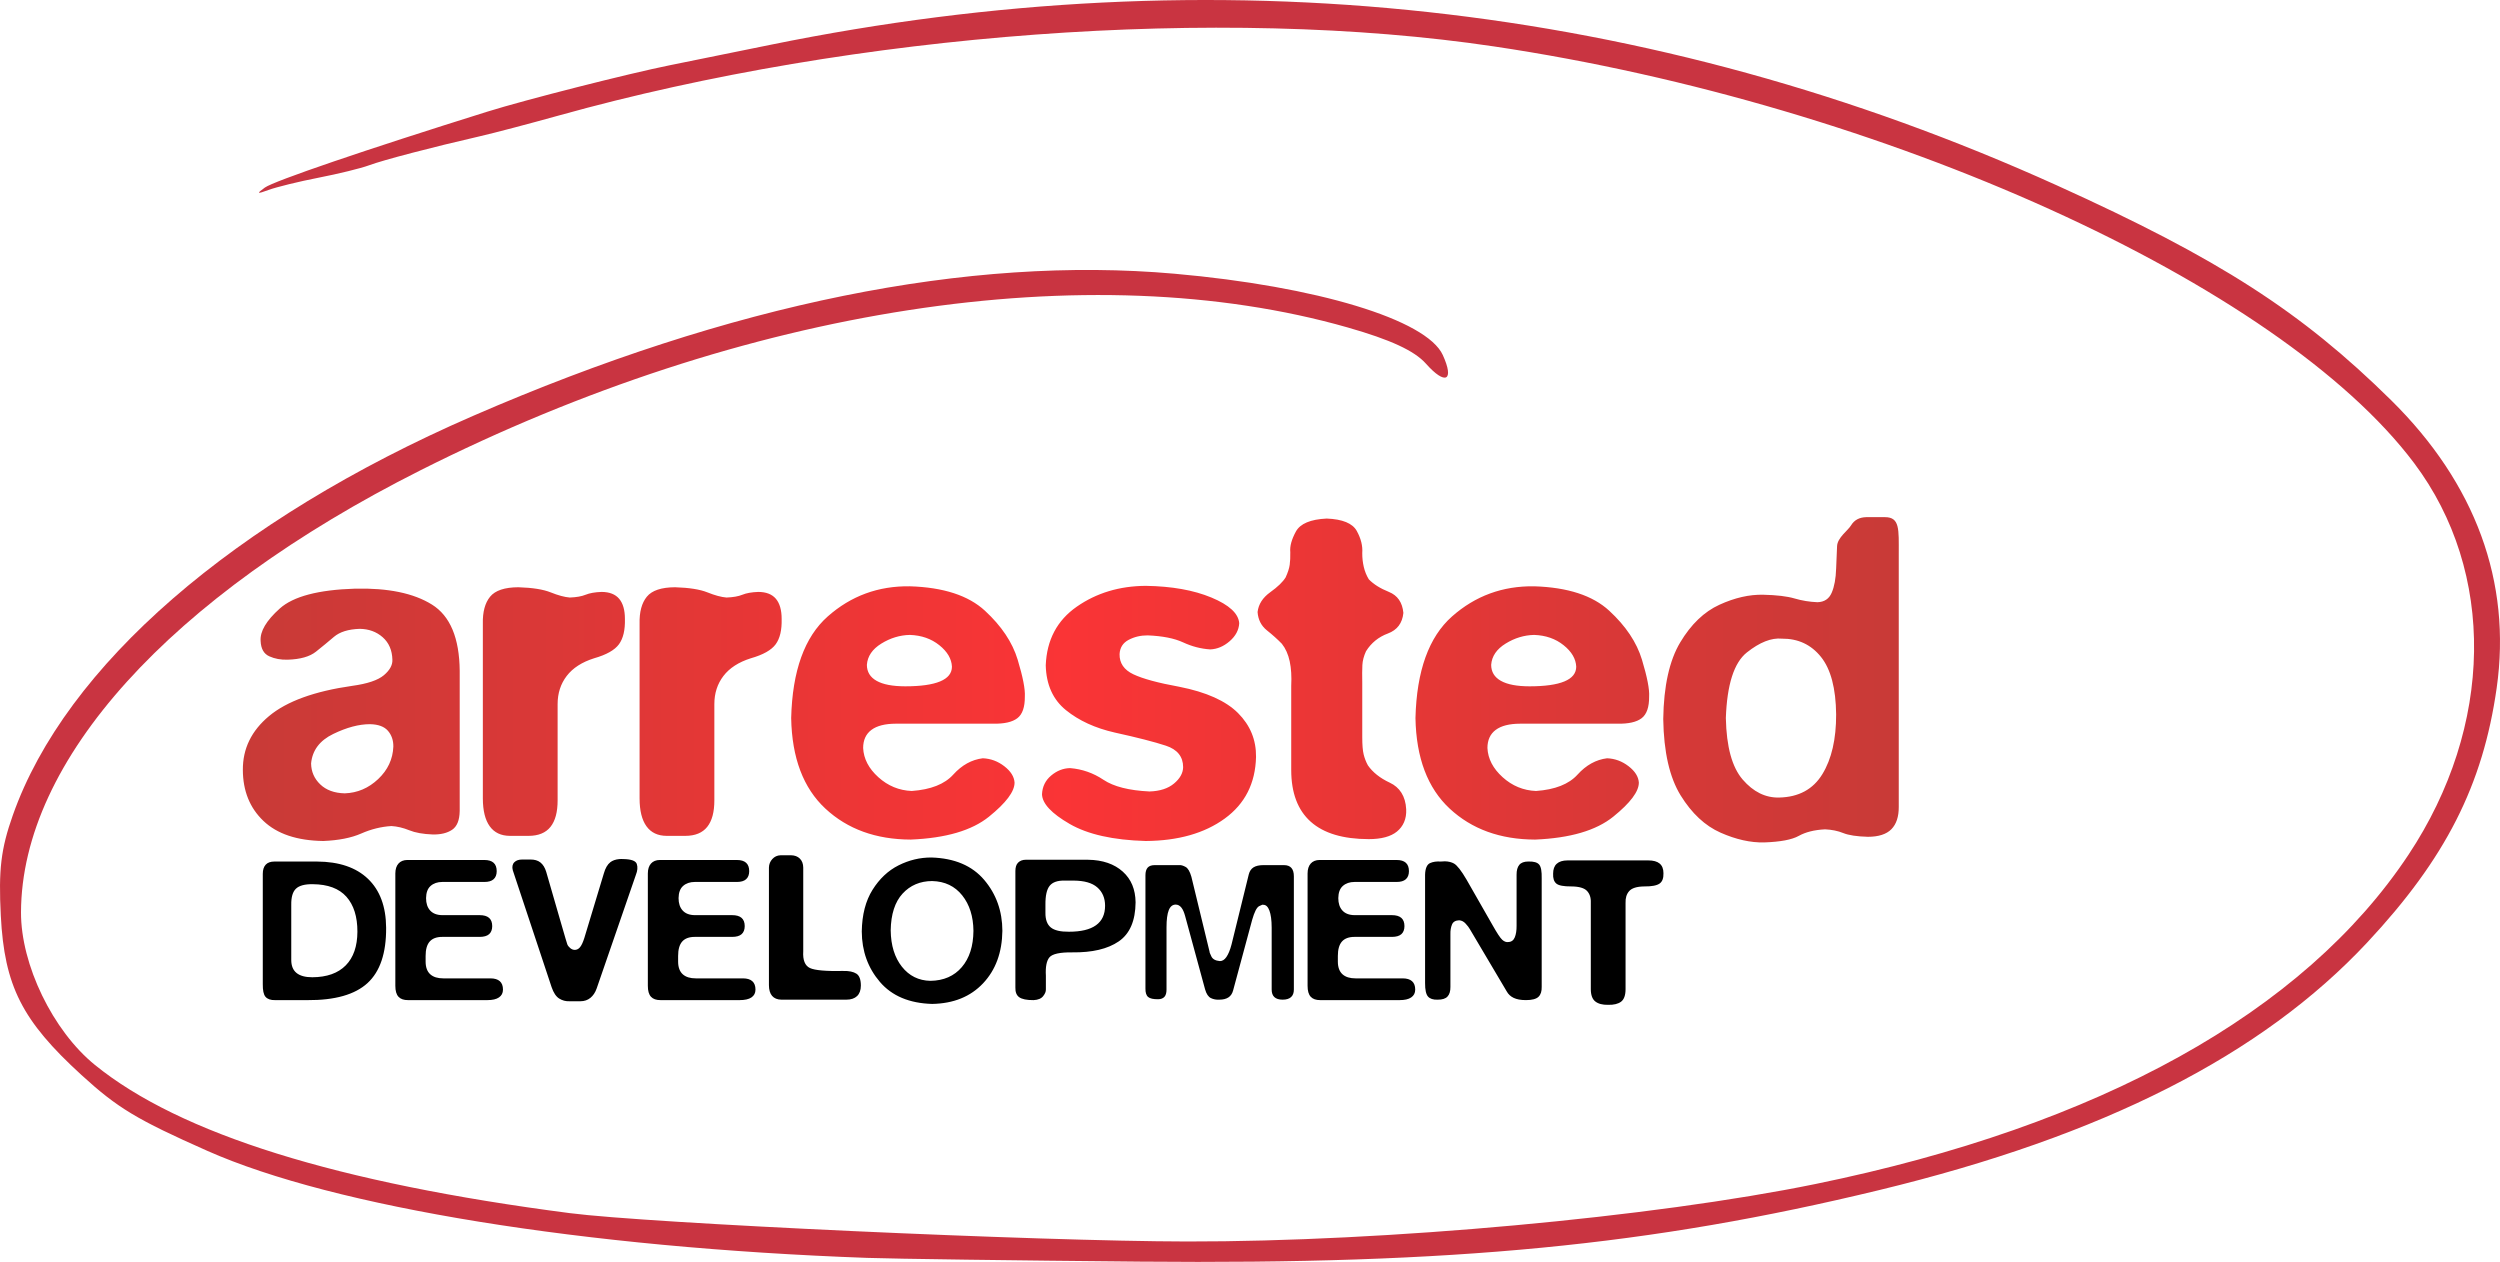
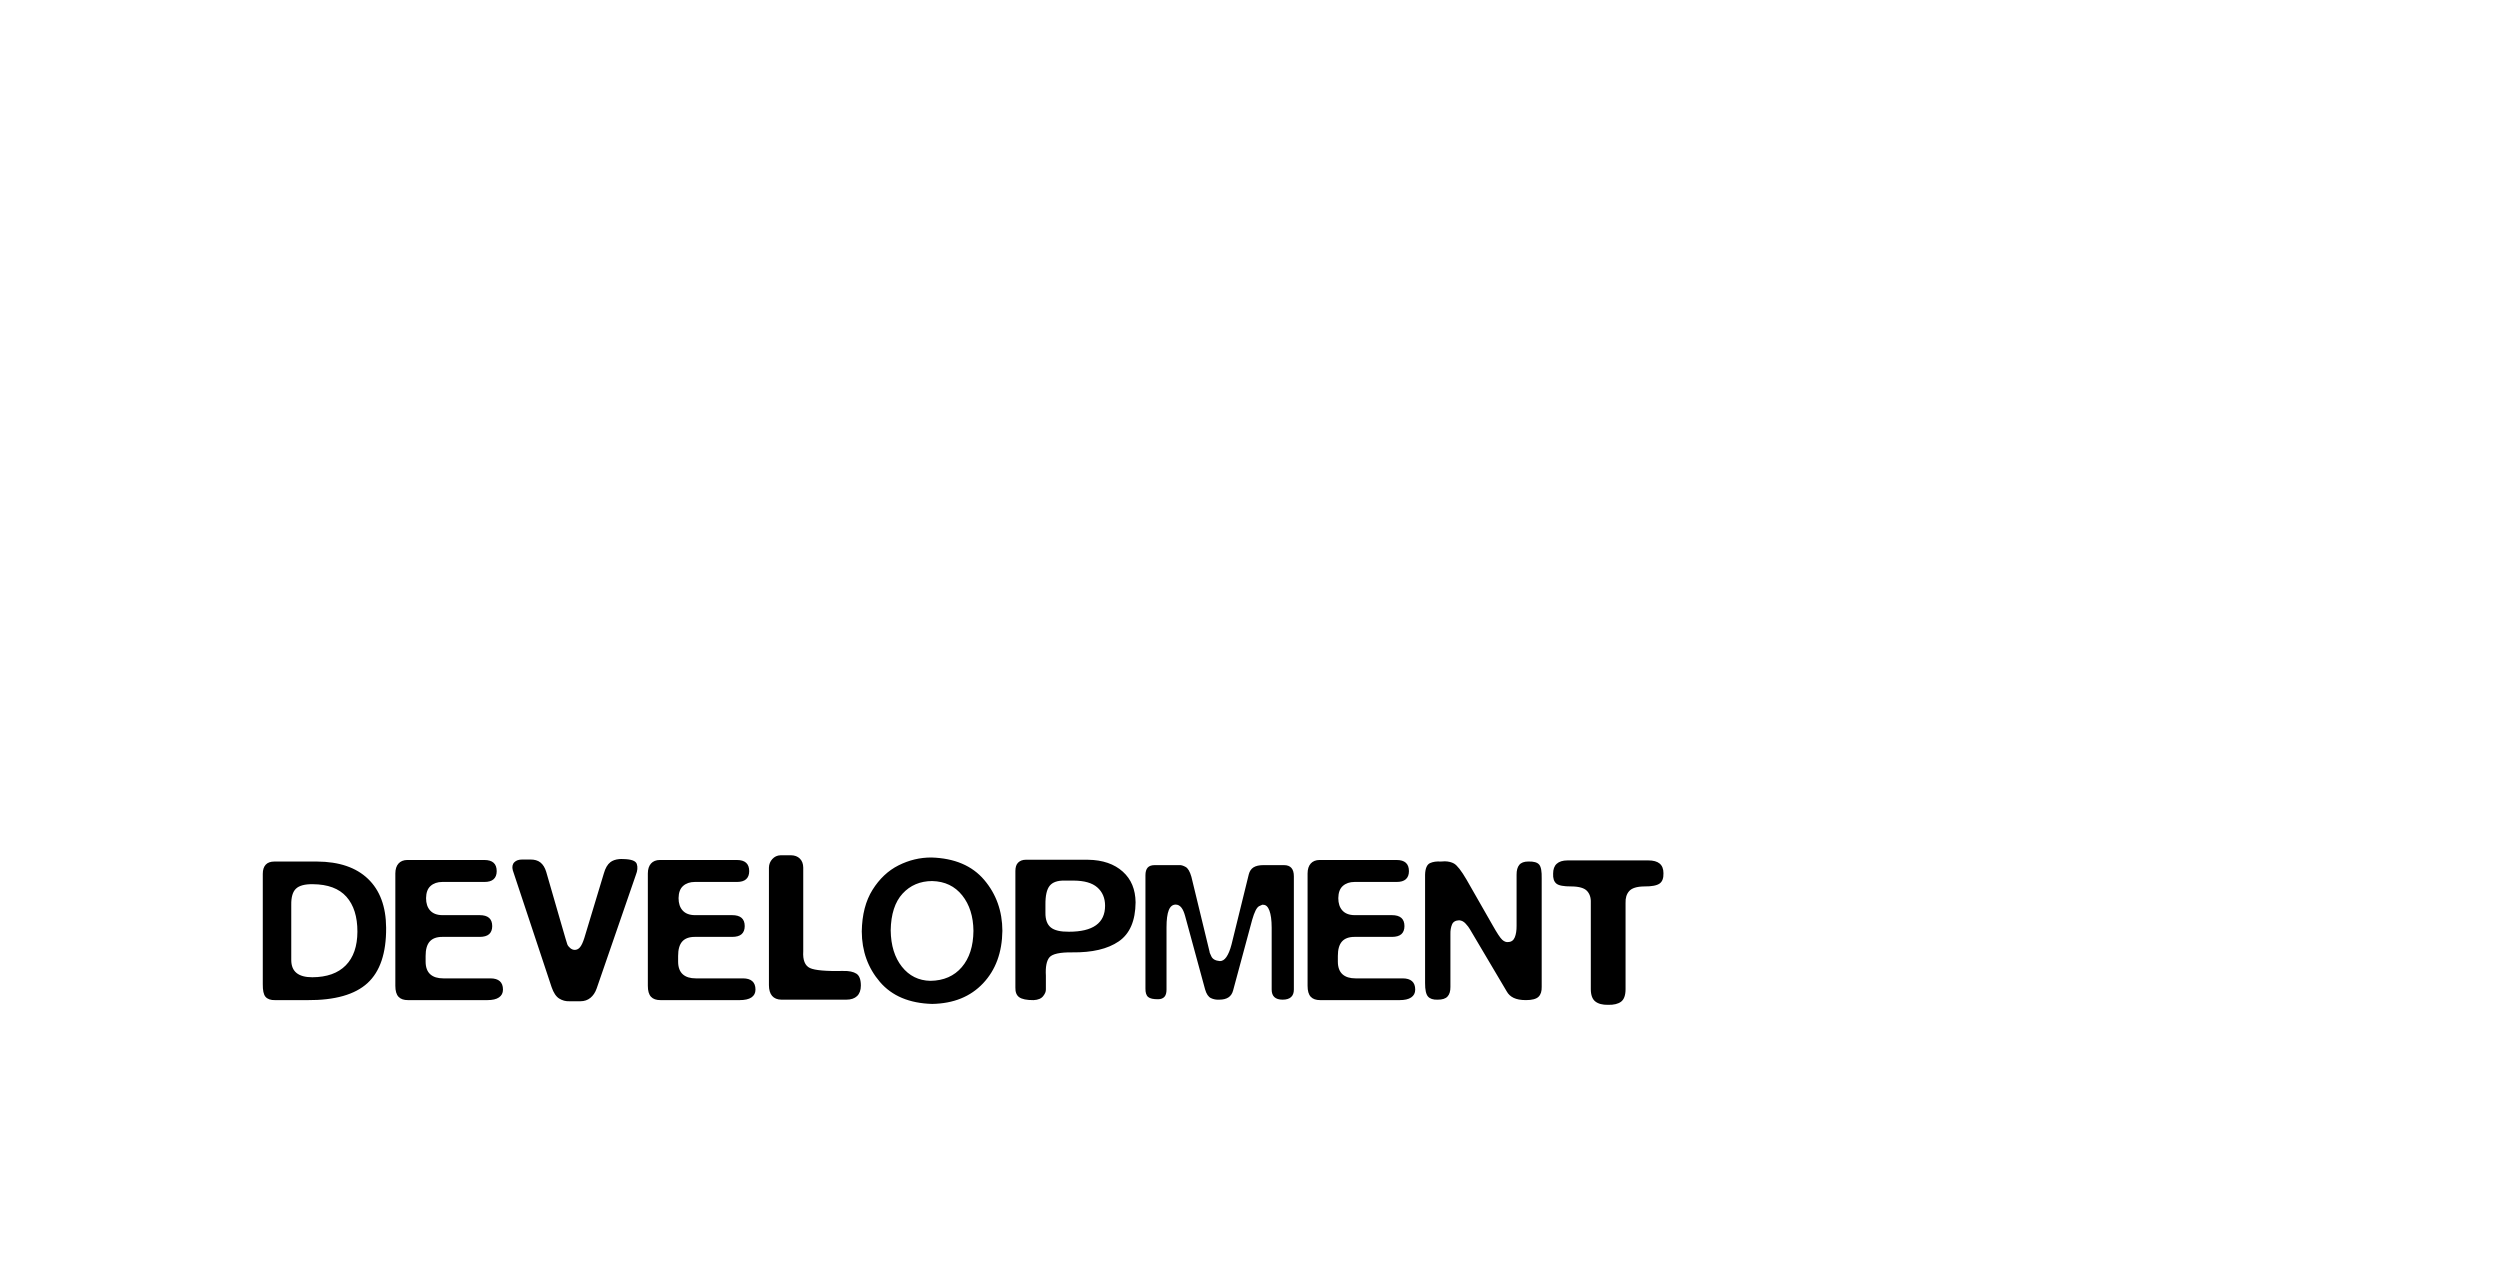
<svg xmlns="http://www.w3.org/2000/svg" xmlns:xlink="http://www.w3.org/1999/xlink" version="1.0" width="348.391" height="175.857" id="svg2">
  <defs id="defs5">
    <linearGradient id="linearGradient3212">
      <stop id="stop3214" style="stop-color:#c83a37;stop-opacity:1" offset="0" />
      <stop id="stop3220" style="stop-color:#fa3436;stop-opacity:1" offset="0.495" />
      <stop id="stop3216" style="stop-color:#c83a37;stop-opacity:1" offset="1" />
    </linearGradient>
    <linearGradient x1="54.634" y1="97.359" x2="182.197" y2="97.359" id="linearGradient3270" xlink:href="#linearGradient3212" gradientUnits="userSpaceOnUse" />
    <linearGradient x1="54.634" y1="97.359" x2="182.197" y2="97.359" id="linearGradient3277" xlink:href="#linearGradient3212" gradientUnits="userSpaceOnUse" />
  </defs>
  <g transform="translate(-27.094,-9.97)" id="g3272">
-     <path d="m 148,185.266 c -39.478,-1.419 -74.305,-7.064 -92,-14.912 -9.866,-4.375 -12.516,-5.973 -17.572,-10.594 -8.271,-7.559 -10.716,-12.39 -11.22,-22.168 -0.331,-6.427 0.013,-9.313 1.676,-14.024 C 36.227,102.755 59.652,82.43 93,67.934 c 36.033,-15.663 69.045,-22.356 97.759,-19.82 19.814,1.75 35.149,6.397 37.398,11.332 1.647,3.614 0.37,4.263 -2.356,1.197 -1.597,-1.795 -4.937,-3.339 -10.91,-5.042 C 178.959,45.357 130.851,52.768 85.698,75.503 50.751,93.099 30.101,115.941 30.021,137.09 c -0.028,7.312 4.429,16.519 10.304,21.288 11.837,9.608 33.742,16.444 66.174,20.65 11.002,1.427 65.292,3.922 86,3.952 27.67,0.041 64.932,-3.368 87.606,-8.014 39.588,-8.112 68.04,-23.908 82.616,-45.867 C 374.63,111.16 374.941,89.709 363.513,74.5 344.723,49.493 289.621,24.539 235.32,16.444 197.212,10.763 146.413,14.51 105,26.057 c -4.125,1.15 -9.075,2.453 -11,2.895 -6.748,1.549 -13.518,3.323 -15.5,4.061 -1.1,0.41 -4.25,1.183 -7,1.718 -2.75,0.535 -5.9,1.308 -7,1.716 -1.598,0.593 -1.699,0.526 -0.5,-0.336 1.28,-0.92 14.063,-5.282 31,-10.578 5.268,-1.647 19.757,-5.331 25.5,-6.484 2.2,-0.441 8.5,-1.721 14,-2.843 61.996,-12.65 122.609,-6.021 179.238,19.601 22.595,10.223 34.056,17.589 46.568,29.929 11.768,11.606 16.81,25.345 14.717,40.104 -1.922,13.552 -7.124,23.782 -18.03,35.461 -14.699,15.739 -36.78,26.947 -67.993,34.51 -31.89,7.728 -59.251,10.378 -103,9.977 -17.325,-0.159 -34.425,-0.394 -38,-0.522 z" id="path3174" style="fill:#c93441;fill-opacity:1" />
    <path d="m 135.875,129.156 c -0.471,0.014 -0.859,0.2 -1.156,0.531 -0.298,0.331 -0.459,0.712 -0.469,1.188 l 0,16.375 c 0,0.664 0.149,1.16 0.438,1.5 0.288,0.34 0.736,0.53 1.312,0.531 l 9.031,0 c 0.664,0.001 1.16,-0.177 1.5,-0.5 0.34,-0.323 0.53,-0.807 0.531,-1.469 -0.004,-0.84 -0.211,-1.392 -0.625,-1.656 -0.414,-0.264 -1.031,-0.399 -1.812,-0.375 -2.426,0.047 -3.966,-0.086 -4.656,-0.406 -0.69,-0.321 -1.018,-1.094 -0.938,-2.344 l 0,-11.656 c -0.007,-0.526 -0.159,-0.94 -0.469,-1.25 -0.31,-0.31 -0.724,-0.462 -1.25,-0.469 l -1.438,0 z m 21,0.312 c -1.571,-0.004 -3.094,0.357 -4.562,1.094 -1.468,0.737 -2.669,1.882 -3.625,3.406 -0.956,1.524 -1.466,3.454 -1.5,5.812 0.012,2.74 0.863,5.084 2.531,7.031 1.669,1.947 4.1,2.974 7.281,3.062 2.98,-0.054 5.339,-1.013 7.094,-2.875 1.755,-1.862 2.647,-4.291 2.688,-7.312 -0.01,-2.744 -0.851,-5.113 -2.531,-7.094 -1.681,-1.981 -4.138,-3.031 -7.375,-3.125 z m -43.476,0.219 c -0.548,0.052 -0.953,0.207 -1.25,0.438 -0.396,0.307 -0.697,0.823 -0.906,1.562 l -2.719,9 c -0.198,0.624 -0.405,1.063 -0.625,1.312 -0.22,0.25 -0.465,0.353 -0.75,0.344 -0.185,-0.012 -0.394,-0.08 -0.594,-0.25 -0.199,-0.17 -0.337,-0.346 -0.406,-0.531 -0.042,-0.117 -0.125,-0.399 -0.25,-0.812 -0.125,-0.414 -0.381,-1.307 -0.781,-2.688 -0.4,-1.381 -1.039,-3.576 -1.906,-6.594 -0.174,-0.576 -0.444,-1.024 -0.812,-1.312 -0.369,-0.288 -0.826,-0.406 -1.375,-0.406 l -1.156,0 c -0.477,0.005 -0.826,0.111 -1.094,0.375 -0.268,0.264 -0.347,0.659 -0.219,1.125 l 5.406,16.281 c 0.27,0.788 0.627,1.325 1.062,1.594 0.436,0.269 0.903,0.394 1.375,0.375 l 1.594,0 c 0.547,-0.002 1,-0.164 1.375,-0.469 0.375,-0.305 0.673,-0.734 0.875,-1.312 l 5.469,-15.844 c 0.22,-0.545 0.273,-1.056 0.125,-1.5 -0.148,-0.444 -0.767,-0.661 -1.844,-0.688 -0.211,-0.002 -0.411,-0.017 -0.594,0 z m 56.632,0.094 c -0.438,2e-5 -0.804,0.147 -1.062,0.406 -0.258,0.259 -0.369,0.638 -0.375,1.156 l 0,16.25 c -0.017,0.627 0.159,1.077 0.531,1.344 0.372,0.267 1.037,0.413 2,0.406 0.652,-0.026 1.088,-0.234 1.344,-0.562 0.256,-0.329 0.386,-0.623 0.375,-0.938 l 0,-1.906 c -0.07,-1.219 0.094,-2.086 0.5,-2.562 0.406,-0.477 1.471,-0.708 3.188,-0.688 2.762,0.034 4.924,-0.47 6.469,-1.531 1.545,-1.061 2.319,-2.878 2.344,-5.438 -0.024,-1.81 -0.605,-3.22 -1.781,-4.281 -1.177,-1.061 -2.803,-1.632 -4.844,-1.656 l -8.688,0 z M 83.875,129.812 c -0.549,0.002 -0.968,0.181 -1.25,0.5 -0.282,0.319 -0.436,0.768 -0.438,1.375 l 0,15.656 c -0.001,0.714 0.143,1.213 0.438,1.531 0.294,0.318 0.74,0.475 1.344,0.469 l 11.031,0 c 0.722,-0.001 1.256,-0.122 1.625,-0.375 0.369,-0.253 0.561,-0.603 0.562,-1.094 -2e-5,-1.037 -0.598,-1.562 -1.75,-1.562 l -6.562,0 c -0.784,0.001 -1.382,-0.182 -1.812,-0.562 -0.431,-0.381 -0.65,-0.973 -0.656,-1.75 l 0,-0.812 c -0.001,-0.892 0.182,-1.562 0.562,-2 0.381,-0.438 0.973,-0.657 1.75,-0.656 l 5.219,0 c 0.576,-0.001 1.024,-0.122 1.312,-0.375 0.288,-0.253 0.437,-0.634 0.438,-1.125 -1.6e-5,-1.037 -0.598,-1.531 -1.75,-1.531 l -5.219,0 c -0.749,-0.008 -1.313,-0.237 -1.688,-0.656 -0.375,-0.419 -0.563,-0.99 -0.562,-1.719 0.014,-0.749 0.207,-1.313 0.625,-1.688 0.418,-0.375 0.977,-0.562 1.625,-0.562 l 5.875,0 c 0.576,-0.001 0.993,-0.122 1.281,-0.375 0.288,-0.253 0.437,-0.634 0.438,-1.125 -1.5e-5,-1.037 -0.566,-1.562 -1.719,-1.562 l -10.719,0 z m 35.188,0 c -0.549,0.002 -0.968,0.181 -1.25,0.5 -0.282,0.319 -0.436,0.768 -0.438,1.375 l 0,15.656 c -0.001,0.714 0.143,1.213 0.438,1.531 0.294,0.318 0.74,0.475 1.344,0.469 l 11,0 c 0.722,-0.001 1.288,-0.122 1.656,-0.375 0.369,-0.253 0.561,-0.603 0.562,-1.094 -3e-5,-1.037 -0.598,-1.562 -1.75,-1.562 l -6.562,0 c -0.784,0.001 -1.382,-0.182 -1.812,-0.562 -0.431,-0.381 -0.65,-0.973 -0.656,-1.75 l 0,-0.812 c -0.001,-0.892 0.182,-1.562 0.562,-2 0.381,-0.438 0.973,-0.657 1.75,-0.656 l 5.219,0 c 0.576,-0.001 1.024,-0.122 1.312,-0.375 0.288,-0.253 0.437,-0.634 0.438,-1.125 -1e-5,-1.037 -0.598,-1.531 -1.75,-1.531 l -5.219,0 c -0.749,-0.008 -1.313,-0.237 -1.688,-0.656 -0.375,-0.419 -0.563,-0.99 -0.562,-1.719 0.014,-0.749 0.207,-1.313 0.625,-1.688 0.418,-0.375 0.977,-0.562 1.625,-0.562 l 5.875,0 c 0.576,-0.001 0.993,-0.122 1.281,-0.375 0.288,-0.253 0.437,-0.634 0.438,-1.125 -2e-5,-1.037 -0.566,-1.562 -1.719,-1.562 l -10.719,0 z m 91.938,0 c -0.549,0.002 -0.968,0.181 -1.25,0.5 -0.282,0.319 -0.436,0.768 -0.438,1.375 l 0,15.656 c -0.001,0.714 0.143,1.213 0.438,1.531 0.294,0.318 0.74,0.475 1.344,0.469 l 11.031,0 c 0.722,-0.001 1.256,-0.122 1.625,-0.375 0.369,-0.253 0.561,-0.603 0.562,-1.094 -3e-5,-1.037 -0.598,-1.562 -1.75,-1.562 l -6.562,0 c -0.784,0.001 -1.382,-0.182 -1.812,-0.562 -0.431,-0.381 -0.65,-0.973 -0.656,-1.75 l 0,-0.812 c -0.001,-0.892 0.182,-1.562 0.562,-2 0.381,-0.438 0.973,-0.657 1.75,-0.656 l 5.219,0 c 0.576,-0.001 1.024,-0.122 1.312,-0.375 0.288,-0.253 0.437,-0.634 0.438,-1.125 -1e-5,-1.037 -0.598,-1.531 -1.75,-1.531 l -5.219,0 c -0.749,-0.008 -1.313,-0.237 -1.688,-0.656 -0.375,-0.419 -0.562,-0.99 -0.562,-1.719 0.014,-0.749 0.207,-1.313 0.625,-1.688 0.418,-0.375 0.977,-0.562 1.625,-0.562 l 5.875,0 c 0.576,-0.001 0.993,-0.122 1.281,-0.375 0.288,-0.253 0.437,-0.634 0.438,-1.125 -2e-5,-1.037 -0.566,-1.562 -1.719,-1.562 l -10.719,0 z m 34.531,0.062 c -0.664,0.001 -1.16,0.158 -1.5,0.469 -0.34,0.311 -0.499,0.769 -0.5,1.375 -0.031,0.629 0.109,1.092 0.438,1.375 0.329,0.283 1.03,0.411 2.094,0.406 1.096,0.007 1.819,0.229 2.188,0.625 0.369,0.396 0.559,0.926 0.531,1.625 l 0,12.062 c 0.004,0.822 0.211,1.393 0.625,1.719 0.414,0.325 1,0.482 1.781,0.469 0.807,0.02 1.409,-0.134 1.812,-0.438 0.403,-0.304 0.625,-0.877 0.625,-1.75 l 0,-12 c -0.026,-0.701 0.137,-1.243 0.5,-1.656 0.363,-0.413 1.057,-0.647 2.125,-0.656 1.018,0.01 1.741,-0.128 2.125,-0.406 0.384,-0.279 0.55,-0.756 0.531,-1.438 0.001,-0.604 -0.18,-1.05 -0.531,-1.344 -0.352,-0.294 -0.875,-0.439 -1.594,-0.438 l -11.25,0 z M 228.438,130 c -0.175,-0.004 -0.365,0.017 -0.562,0.031 -0.595,-0.038 -1.077,0.027 -1.5,0.219 -0.423,0.192 -0.668,0.741 -0.688,1.625 l 0,15.094 c -0.007,0.953 0.14,1.57 0.406,1.875 0.267,0.305 0.717,0.464 1.344,0.438 0.654,0.001 1.102,-0.143 1.375,-0.438 0.273,-0.294 0.415,-0.74 0.406,-1.344 l 0,-7.344 c -0.014,-0.51 0.06,-0.956 0.219,-1.344 0.158,-0.388 0.496,-0.573 1,-0.594 0.351,0.028 0.642,0.175 0.906,0.469 0.264,0.294 0.474,0.552 0.594,0.781 l 5.125,8.656 c 0.221,0.403 0.546,0.705 0.969,0.906 0.423,0.202 0.979,0.312 1.719,0.312 0.848,-0.001 1.435,-0.158 1.75,-0.469 0.315,-0.311 0.454,-0.769 0.438,-1.375 l 0,-15.125 c 0.018,-0.956 -0.081,-1.584 -0.344,-1.906 -0.263,-0.322 -0.771,-0.461 -1.531,-0.438 -0.571,0.001 -0.996,0.158 -1.25,0.469 -0.255,0.311 -0.38,0.769 -0.375,1.375 l 0,7.094 c 0.006,0.676 -0.076,1.201 -0.25,1.625 -0.174,0.424 -0.48,0.643 -0.906,0.656 -0.264,0.042 -0.551,-0.045 -0.844,-0.312 -0.293,-0.268 -0.734,-0.95 -1.344,-2.031 -1.693,-2.976 -2.895,-5.088 -3.625,-6.344 -0.73,-1.256 -1.321,-2.006 -1.75,-2.25 -0.322,-0.183 -0.756,-0.3 -1.281,-0.312 z m -163.098,0.031 c -0.546,2e-5 -0.953,0.149 -1.219,0.438 -0.265,0.288 -0.407,0.705 -0.406,1.281 l 0,15.375 c -0.007,0.848 0.108,1.435 0.375,1.75 0.267,0.315 0.717,0.486 1.344,0.469 l 4.5,0 c 3.834,0.026 6.629,-0.773 8.375,-2.375 1.746,-1.601 2.62,-4.172 2.594,-7.719 -0.019,-2.956 -0.87,-5.225 -2.531,-6.812 -1.662,-1.587 -4.02,-2.389 -7.094,-2.406 l -5.938,0 z M 188,130.531 c -0.431,2e-5 -0.761,0.113 -0.969,0.344 -0.208,0.231 -0.314,0.602 -0.312,1.062 l 0,15.781 c -0.012,0.567 0.113,0.967 0.375,1.188 0.262,0.221 0.727,0.322 1.406,0.312 0.376,-0.001 0.679,-0.119 0.875,-0.344 0.196,-0.224 0.28,-0.567 0.281,-1 l 0,-8.688 c -0.001,-1.065 0.105,-1.85 0.312,-2.375 0.208,-0.525 0.538,-0.782 0.969,-0.781 0.289,0.002 0.557,0.13 0.781,0.406 0.224,0.276 0.386,0.666 0.531,1.188 l 2.781,10.219 c 0.182,0.64 0.457,1.047 0.812,1.219 0.355,0.172 0.743,0.242 1.156,0.219 0.546,0.001 0.958,-0.105 1.281,-0.312 0.323,-0.208 0.542,-0.538 0.656,-0.969 l 2.656,-9.844 c 0.313,-1.095 0.634,-1.733 0.969,-1.906 0.335,-0.173 0.54,-0.245 0.594,-0.188 0.376,-0.001 0.648,0.288 0.844,0.812 0.196,0.525 0.311,1.31 0.312,2.375 l 0,8.625 c -2e-5,0.922 0.494,1.406 1.531,1.406 1.037,1e-5 1.562,-0.484 1.562,-1.406 l 0,-15.781 c 0,-1.037 -0.453,-1.562 -1.375,-1.562 l -2.875,0 c -0.574,-0.001 -1.046,0.105 -1.375,0.312 -0.329,0.208 -0.543,0.538 -0.656,0.969 l -2.406,9.781 c -0.201,0.777 -0.453,1.369 -0.719,1.75 -0.265,0.381 -0.562,0.564 -0.906,0.562 -0.615,-0.055 -1.005,-0.27 -1.188,-0.656 -0.182,-0.387 -0.269,-0.601 -0.25,-0.656 l -2.531,-10.438 c -0.216,-0.748 -0.481,-1.196 -0.812,-1.375 -0.331,-0.179 -0.633,-0.28 -0.906,-0.25 l -3.406,0 z m -12.562,2.156 1.312,0 c 1.441,0.013 2.53,0.312 3.25,0.938 0.72,0.625 1.094,1.483 1.094,2.562 -2e-5,2.42 -1.689,3.625 -5.031,3.625 -1.196,0.012 -2.027,-0.188 -2.531,-0.594 -0.504,-0.406 -0.764,-1.095 -0.75,-2.062 l 0,-1.125 c -0.012,-1.249 0.188,-2.126 0.594,-2.625 0.406,-0.499 1.095,-0.738 2.062,-0.719 z M 157,132.75 c 1.778,0.043 3.166,0.718 4.188,2 1.022,1.282 1.542,2.935 1.562,4.938 -0.019,2.156 -0.569,3.828 -1.625,5.062 -1.056,1.234 -2.512,1.882 -4.375,1.906 -1.642,-0.034 -2.96,-0.696 -3.969,-1.969 -1.008,-1.273 -1.534,-2.954 -1.562,-5.062 0.035,-2.252 0.591,-3.968 1.656,-5.125 1.065,-1.157 2.448,-1.745 4.125,-1.75 z m -86.317,0.438 c 2.1,0.017 3.661,0.595 4.688,1.75 1.026,1.155 1.535,2.784 1.531,4.875 -0.01,2.029 -0.549,3.595 -1.625,4.688 -1.076,1.092 -2.63,1.644 -4.656,1.656 -1.959,1e-5 -2.938,-0.793 -2.938,-2.406 l 0,-7.688 c -0.016,-1.078 0.204,-1.82 0.656,-2.25 0.453,-0.43 1.236,-0.642 2.344,-0.625 z" id="path3203" style="font-size:36px;font-style:normal;font-variant:normal;font-weight:normal;font-stretch:normal;text-align:start;line-height:110%;text-anchor:start;fill:#000000;fill-opacity:1;fill-rule:evenodd;stroke:none;font-family:BlurMedium" />
-     <path d="m 71.338,107.474 0,-10.8 c -0.021,-2.532 -0.735,-4.236 -2.142,-5.112 -1.407,-0.876 -3.381,-1.284 -5.922,-1.224 -2.823,0.087 -4.755,0.597 -5.796,1.53 -1.041,0.933 -1.533,1.767 -1.476,2.502 0.024,0.596 0.246,0.989 0.666,1.179 0.42,0.191 0.894,0.278 1.422,0.261 0.97,-0.029 1.694,-0.235 2.173,-0.616 0.479,-0.381 0.942,-0.763 1.389,-1.144 0.447,-0.381 1.108,-0.587 1.981,-0.616 0.703,0.009 1.294,0.225 1.773,0.648 0.478,0.423 0.727,0.999 0.747,1.728 0.019,0.413 -0.2,0.812 -0.657,1.197 -0.458,0.386 -1.27,0.659 -2.439,0.819 -2.902,0.414 -5.035,1.188 -6.399,2.322 -1.363,1.134 -2.038,2.52 -2.025,4.158 0.006,1.614 0.534,2.922 1.584,3.924 1.05,1.002 2.586,1.518 4.608,1.548 1.186,-0.048 2.161,-0.24 2.925,-0.576 0.763,-0.336 1.54,-0.528 2.331,-0.576 0.447,0.027 0.903,0.135 1.368,0.324 0.465,0.189 1.065,0.297 1.8,0.324 0.622,0.015 1.123,-0.105 1.503,-0.36 0.379,-0.255 0.574,-0.735 0.585,-1.44 l 0,0 z m -11.448,-3.672 c 0.094,-1.008 0.661,-1.764 1.701,-2.268 1.039,-0.504 1.984,-0.756 2.835,-0.756 0.642,0.013 1.104,0.185 1.386,0.513 0.282,0.329 0.42,0.734 0.414,1.215 -0.039,0.969 -0.429,1.803 -1.17,2.502 -0.741,0.699 -1.599,1.065 -2.574,1.098 -0.801,-0.019 -1.431,-0.25 -1.89,-0.693 -0.459,-0.442 -0.693,-0.979 -0.702,-1.611 l 0,0 z M 79.817,91.022 c -0.404,-0.033 -0.892,-0.165 -1.467,-0.396 -0.574,-0.231 -1.405,-0.363 -2.493,-0.396 -1.059,0.004 -1.785,0.248 -2.178,0.729 -0.393,0.482 -0.579,1.175 -0.558,2.079 l 0,13.464 c 0.002,0.939 0.178,1.653 0.531,2.142 0.352,0.489 0.871,0.735 1.557,0.738 l 1.44,0 c 0.754,-0.002 1.315,-0.233 1.683,-0.693 0.367,-0.461 0.55,-1.141 0.549,-2.043 l 0,-7.416 c -7e-6,-0.835 0.234,-1.558 0.702,-2.169 0.468,-0.61 1.17,-1.063 2.106,-1.359 0.949,-0.27 1.588,-0.63 1.917,-1.08 0.328,-0.45 0.481,-1.098 0.459,-1.944 0.002,-0.685 -0.146,-1.204 -0.441,-1.557 -0.296,-0.352 -0.749,-0.529 -1.359,-0.531 -0.507,0.018 -0.915,0.09 -1.224,0.216 -0.309,0.126 -0.717,0.198 -1.224,0.216 l 0,0 z m 12.074,0 c -0.404,-0.033 -0.892,-0.165 -1.467,-0.396 -0.574,-0.231 -1.405,-0.363 -2.493,-0.396 -1.059,0.004 -1.785,0.248 -2.178,0.729 -0.393,0.482 -0.579,1.175 -0.558,2.079 l 0,13.464 c 0.002,0.939 0.178,1.653 0.531,2.142 0.352,0.489 0.871,0.735 1.557,0.738 l 1.44,0 c 0.754,-0.002 1.315,-0.233 1.683,-0.693 0.367,-0.461 0.55,-1.141 0.549,-2.043 l 0,-7.416 c -7e-6,-0.835 0.234,-1.558 0.702,-2.169 0.468,-0.61 1.17,-1.063 2.106,-1.359 0.949,-0.27 1.588,-0.63 1.917,-1.08 0.328,-0.45 0.481,-1.098 0.459,-1.944 0.002,-0.685 -0.146,-1.204 -0.441,-1.557 -0.296,-0.352 -0.749,-0.529 -1.359,-0.531 -0.507,0.018 -0.915,0.09 -1.224,0.216 -0.309,0.126 -0.717,0.198 -1.224,0.216 l 0,0 z m 22.982,7.632 c 0.036,-0.558 -0.148,-1.506 -0.552,-2.843 -0.404,-1.337 -1.244,-2.594 -2.52,-3.771 -1.276,-1.177 -3.204,-1.804 -5.784,-1.883 -2.428,-0.036 -4.537,0.738 -6.327,2.322 -1.789,1.584 -2.728,4.194 -2.817,7.83 0.056,3.067 0.934,5.392 2.637,6.975 1.702,1.582 3.895,2.377 6.579,2.385 2.695,-0.111 4.702,-0.699 6.021,-1.764 1.318,-1.065 1.975,-1.941 1.971,-2.628 -0.03,-0.456 -0.294,-0.876 -0.792,-1.26 -0.498,-0.384 -1.05,-0.588 -1.656,-0.612 -0.854,0.105 -1.613,0.525 -2.277,1.26 -0.664,0.735 -1.729,1.155 -3.195,1.26 -0.975,-0.039 -1.833,-0.393 -2.574,-1.062 -0.741,-0.669 -1.131,-1.419 -1.17,-2.25 0.002,-0.613 0.214,-1.078 0.639,-1.395 0.424,-0.316 1.051,-0.475 1.881,-0.477 l 5.832,0 1.656,0 c 0.858,0.017 1.482,-0.124 1.872,-0.423 0.39,-0.298 0.582,-0.853 0.576,-1.665 l 0,0 z m -12.168,-2.448 c 0.048,-0.663 0.42,-1.209 1.116,-1.638 0.696,-0.429 1.428,-0.651 2.196,-0.666 0.891,0.03 1.647,0.294 2.268,0.792 0.621,0.498 0.945,1.05 0.972,1.656 -0.002,0.504 -0.305,0.882 -0.909,1.134 -0.605,0.252 -1.501,0.378 -2.691,0.378 -0.973,-0.002 -1.708,-0.142 -2.205,-0.423 -0.496,-0.28 -0.746,-0.691 -0.747,-1.233 l 0,0 z m 21.627,-2.268 c 1.146,0.045 2.058,0.225 2.736,0.54 0.678,0.315 1.374,0.495 2.088,0.54 0.534,-0.021 1.032,-0.231 1.494,-0.63 0.462,-0.399 0.708,-0.861 0.738,-1.386 -0.057,-0.75 -0.771,-1.41 -2.142,-1.98 -1.371,-0.57 -3.057,-0.87 -5.058,-0.9 -2.022,0.012 -3.792,0.546 -5.31,1.602 -1.518,1.056 -2.316,2.562 -2.394,4.518 0.037,1.494 0.556,2.646 1.557,3.456 1,0.81 2.257,1.386 3.771,1.728 1.731,0.381 3.039,0.717 3.924,1.008 0.885,0.291 1.329,0.843 1.332,1.656 -0.009,0.456 -0.243,0.876 -0.702,1.26 -0.459,0.384 -1.089,0.588 -1.89,0.612 -1.578,-0.075 -2.76,-0.375 -3.546,-0.9 -0.786,-0.525 -1.644,-0.825 -2.574,-0.9 -0.531,0.012 -1.017,0.204 -1.458,0.576 -0.441,0.372 -0.675,0.852 -0.702,1.44 0.022,0.717 0.733,1.479 2.133,2.286 1.399,0.807 3.352,1.245 5.859,1.314 2.496,-0.018 4.524,-0.594 6.084,-1.728 1.56,-1.134 2.364,-2.718 2.412,-4.752 0.015,-1.309 -0.447,-2.434 -1.386,-3.375 -0.939,-0.94 -2.445,-1.615 -4.518,-2.025 -1.641,-0.298 -2.823,-0.619 -3.546,-0.963 -0.723,-0.343 -1.077,-0.862 -1.062,-1.557 0.027,-0.501 0.261,-0.867 0.702,-1.098 0.441,-0.231 0.927,-0.345 1.458,-0.342 l 0,0 z M 134.674,94.586 c 0.286,0.36 0.487,0.81 0.603,1.35 0.116,0.54 0.154,1.17 0.117,1.89 l 0,6.48 c 0.001,1.765 0.502,3.094 1.503,3.987 1,0.892 2.491,1.339 4.473,1.341 0.97,-0.001 1.693,-0.197 2.169,-0.585 0.475,-0.388 0.749,-0.963 0.711,-1.719 -0.051,-1.011 -0.507,-1.69 -1.26,-2.043 -0.753,-0.352 -1.317,-0.799 -1.692,-1.341 -0.144,-0.265 -0.252,-0.544 -0.324,-0.837 -0.072,-0.292 -0.108,-0.733 -0.108,-1.323 l 0,-4.176 c -0.011,-0.588 -0.008,-1.05 0.009,-1.386 0.017,-0.336 0.109,-0.69 0.279,-1.062 0.403,-0.645 0.964,-1.101 1.683,-1.368 0.718,-0.267 1.117,-0.795 1.197,-1.584 -0.075,-0.81 -0.447,-1.35 -1.116,-1.62 -0.669,-0.27 -1.185,-0.594 -1.548,-0.972 -0.178,-0.291 -0.307,-0.609 -0.387,-0.954 -0.08,-0.345 -0.119,-0.699 -0.117,-1.062 0.043,-0.552 -0.098,-1.122 -0.423,-1.71 -0.326,-0.588 -1.097,-0.906 -2.313,-0.954 -1.251,0.059 -2.043,0.392 -2.376,0.999 -0.333,0.608 -0.477,1.139 -0.432,1.593 0.007,0.378 -0.007,0.702 -0.045,0.972 -0.037,0.27 -0.142,0.594 -0.315,0.972 -0.216,0.35 -0.612,0.731 -1.188,1.143 -0.576,0.413 -0.9,0.92 -0.972,1.521 0.042,0.593 0.282,1.064 0.72,1.413 0.438,0.35 0.822,0.695 1.152,1.035 l 0,0 z m 28.291,4.068 c 0.036,-0.558 -0.148,-1.506 -0.552,-2.843 -0.404,-1.337 -1.244,-2.594 -2.52,-3.771 -1.276,-1.177 -3.204,-1.804 -5.784,-1.883 -2.428,-0.036 -4.537,0.738 -6.327,2.322 -1.789,1.584 -2.728,4.194 -2.817,7.83 0.056,3.067 0.934,5.392 2.637,6.975 1.702,1.582 3.895,2.377 6.579,2.385 2.695,-0.111 4.702,-0.699 6.021,-1.764 1.318,-1.065 1.975,-1.941 1.971,-2.628 -0.03,-0.456 -0.294,-0.876 -0.792,-1.26 -0.498,-0.384 -1.05,-0.588 -1.656,-0.612 -0.854,0.105 -1.612,0.525 -2.277,1.26 -0.664,0.735 -1.729,1.155 -3.195,1.26 -0.975,-0.039 -1.833,-0.393 -2.574,-1.062 -0.741,-0.669 -1.131,-1.419 -1.17,-2.25 0.002,-0.613 0.214,-1.078 0.639,-1.395 0.424,-0.316 1.051,-0.475 1.881,-0.477 l 5.832,0 1.656,0 c 0.858,0.017 1.482,-0.124 1.872,-0.423 0.39,-0.298 0.582,-0.853 0.576,-1.665 l 0,0 z m -12.168,-2.448 c 0.048,-0.663 0.42,-1.209 1.116,-1.638 0.696,-0.429 1.428,-0.651 2.196,-0.666 0.891,0.03 1.647,0.294 2.268,0.792 0.621,0.498 0.945,1.05 0.972,1.656 -0.002,0.504 -0.304,0.882 -0.909,1.134 -0.605,0.252 -1.502,0.378 -2.691,0.378 -0.974,-0.002 -1.708,-0.142 -2.205,-0.423 -0.496,-0.28 -0.746,-0.691 -0.747,-1.233 l 0,0 z m 25.71,12.672 c 0.529,0.024 1,0.12 1.413,0.288 0.412,0.168 1.045,0.264 1.899,0.288 0.823,-0.001 1.426,-0.197 1.809,-0.585 0.382,-0.389 0.571,-0.961 0.567,-1.719 l 0,-19.512 c -2e-5,-1.872 0.089,-2.808 -1.063,-2.808 l -1.44,0 c -0.534,0.012 -0.924,0.222 -1.17,0.63 -0.246,0.408 -1.049,0.942 -1.079,1.602 l -0.072,1.728 c -0.024,0.77 -0.138,1.391 -0.342,1.863 -0.204,0.473 -0.57,0.716 -1.098,0.729 -0.606,-0.024 -1.194,-0.12 -1.764,-0.288 -0.57,-0.168 -1.374,-0.264 -2.412,-0.288 -1.07,-0.024 -2.194,0.232 -3.373,0.771 -1.179,0.538 -2.186,1.504 -3.021,2.899 -0.835,1.394 -1.272,3.363 -1.309,5.907 0.04,2.543 0.488,4.505 1.344,5.888 0.856,1.383 1.88,2.337 3.072,2.864 1.192,0.527 2.312,0.777 3.36,0.752 1.248,-0.042 2.136,-0.21 2.664,-0.504 0.528,-0.294 1.2,-0.462 2.016,-0.504 l 0,0 z m -7.632,-8.568 c 0.09,-2.586 0.63,-4.272 1.62,-5.058 0.99,-0.786 1.89,-1.14 2.7,-1.062 1.245,-0.009 2.247,0.459 3.006,1.404 0.759,0.945 1.149,2.421 1.17,4.428 0.006,1.905 -0.348,3.441 -1.062,4.608 -0.714,1.167 -1.824,1.767 -3.33,1.8 -1.053,0.024 -1.989,-0.438 -2.808,-1.386 -0.819,-0.948 -1.251,-2.526 -1.296,-4.734 l 0,0 z" transform="matrix(1.809,0,0,1.809,-37.894,-71.419)" id="flowRoot3255" style="font-size:36px;font-style:normal;font-variant:normal;font-weight:normal;font-stretch:normal;text-align:start;line-height:110%;text-anchor:start;fill:url(#linearGradient3277) #000000;fill-opacity:1;fill-rule:evenodd;stroke:none;font-family:BlurMedium" />
  </g>
</svg>